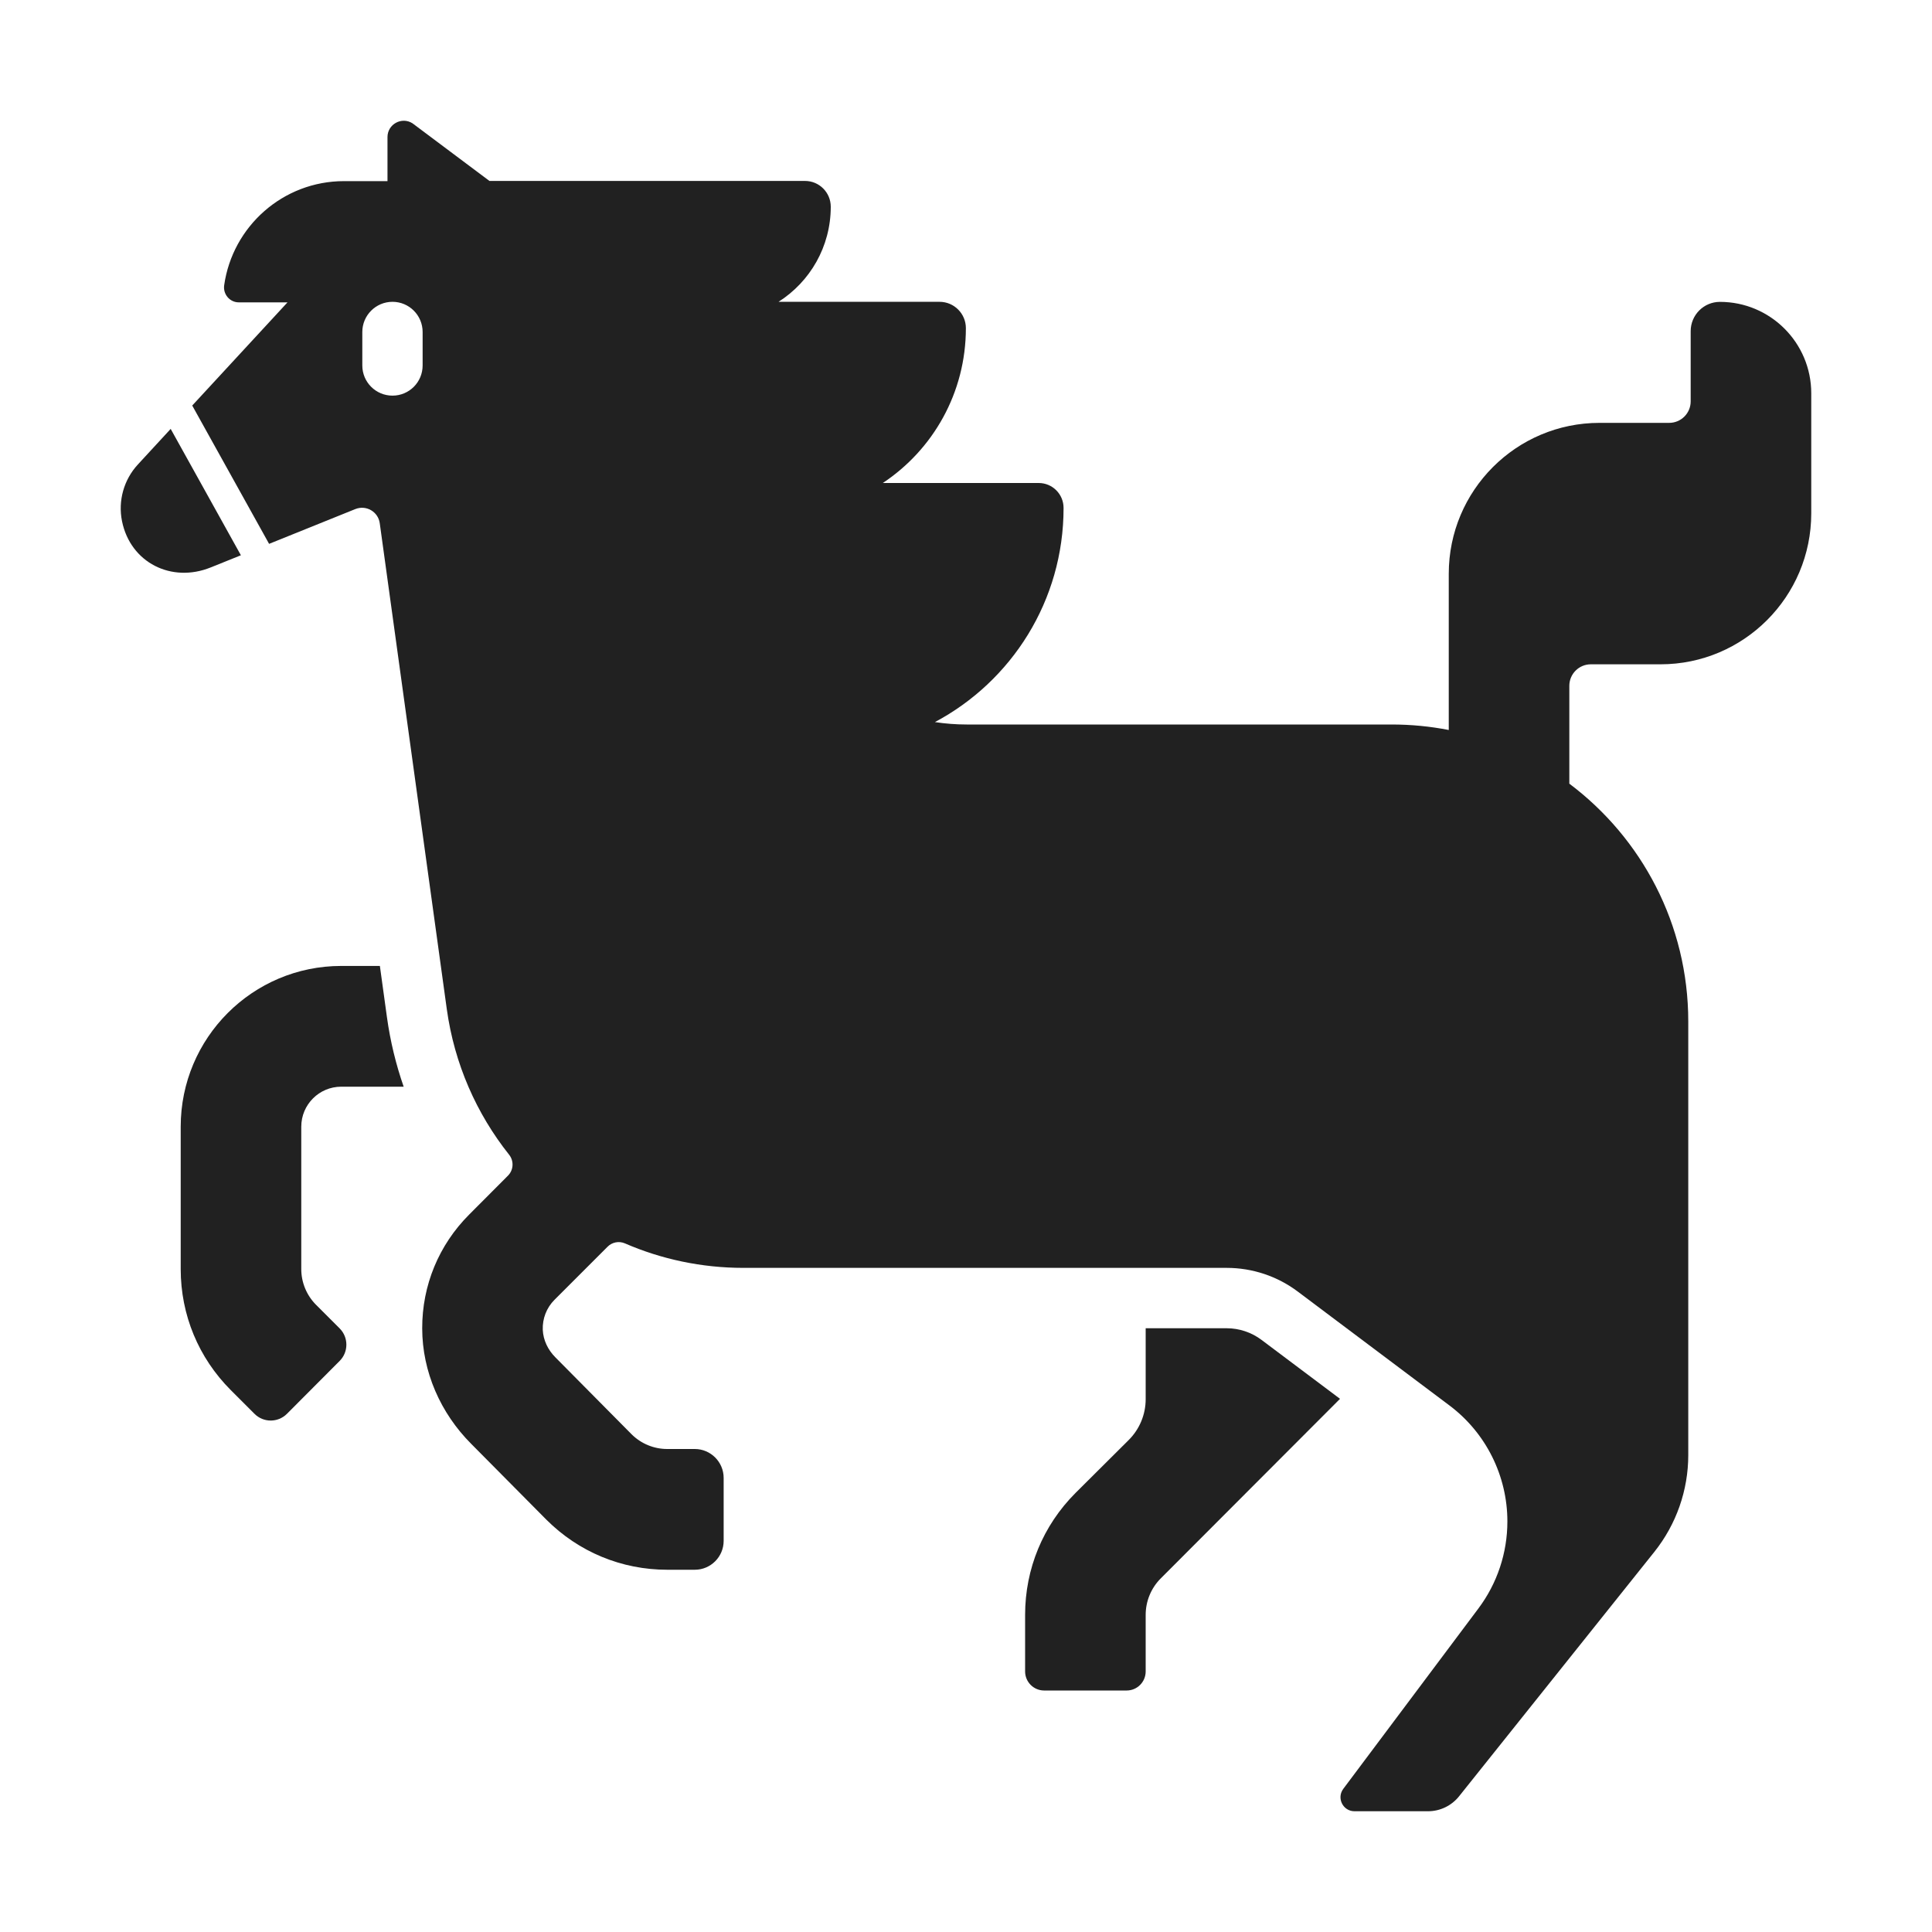
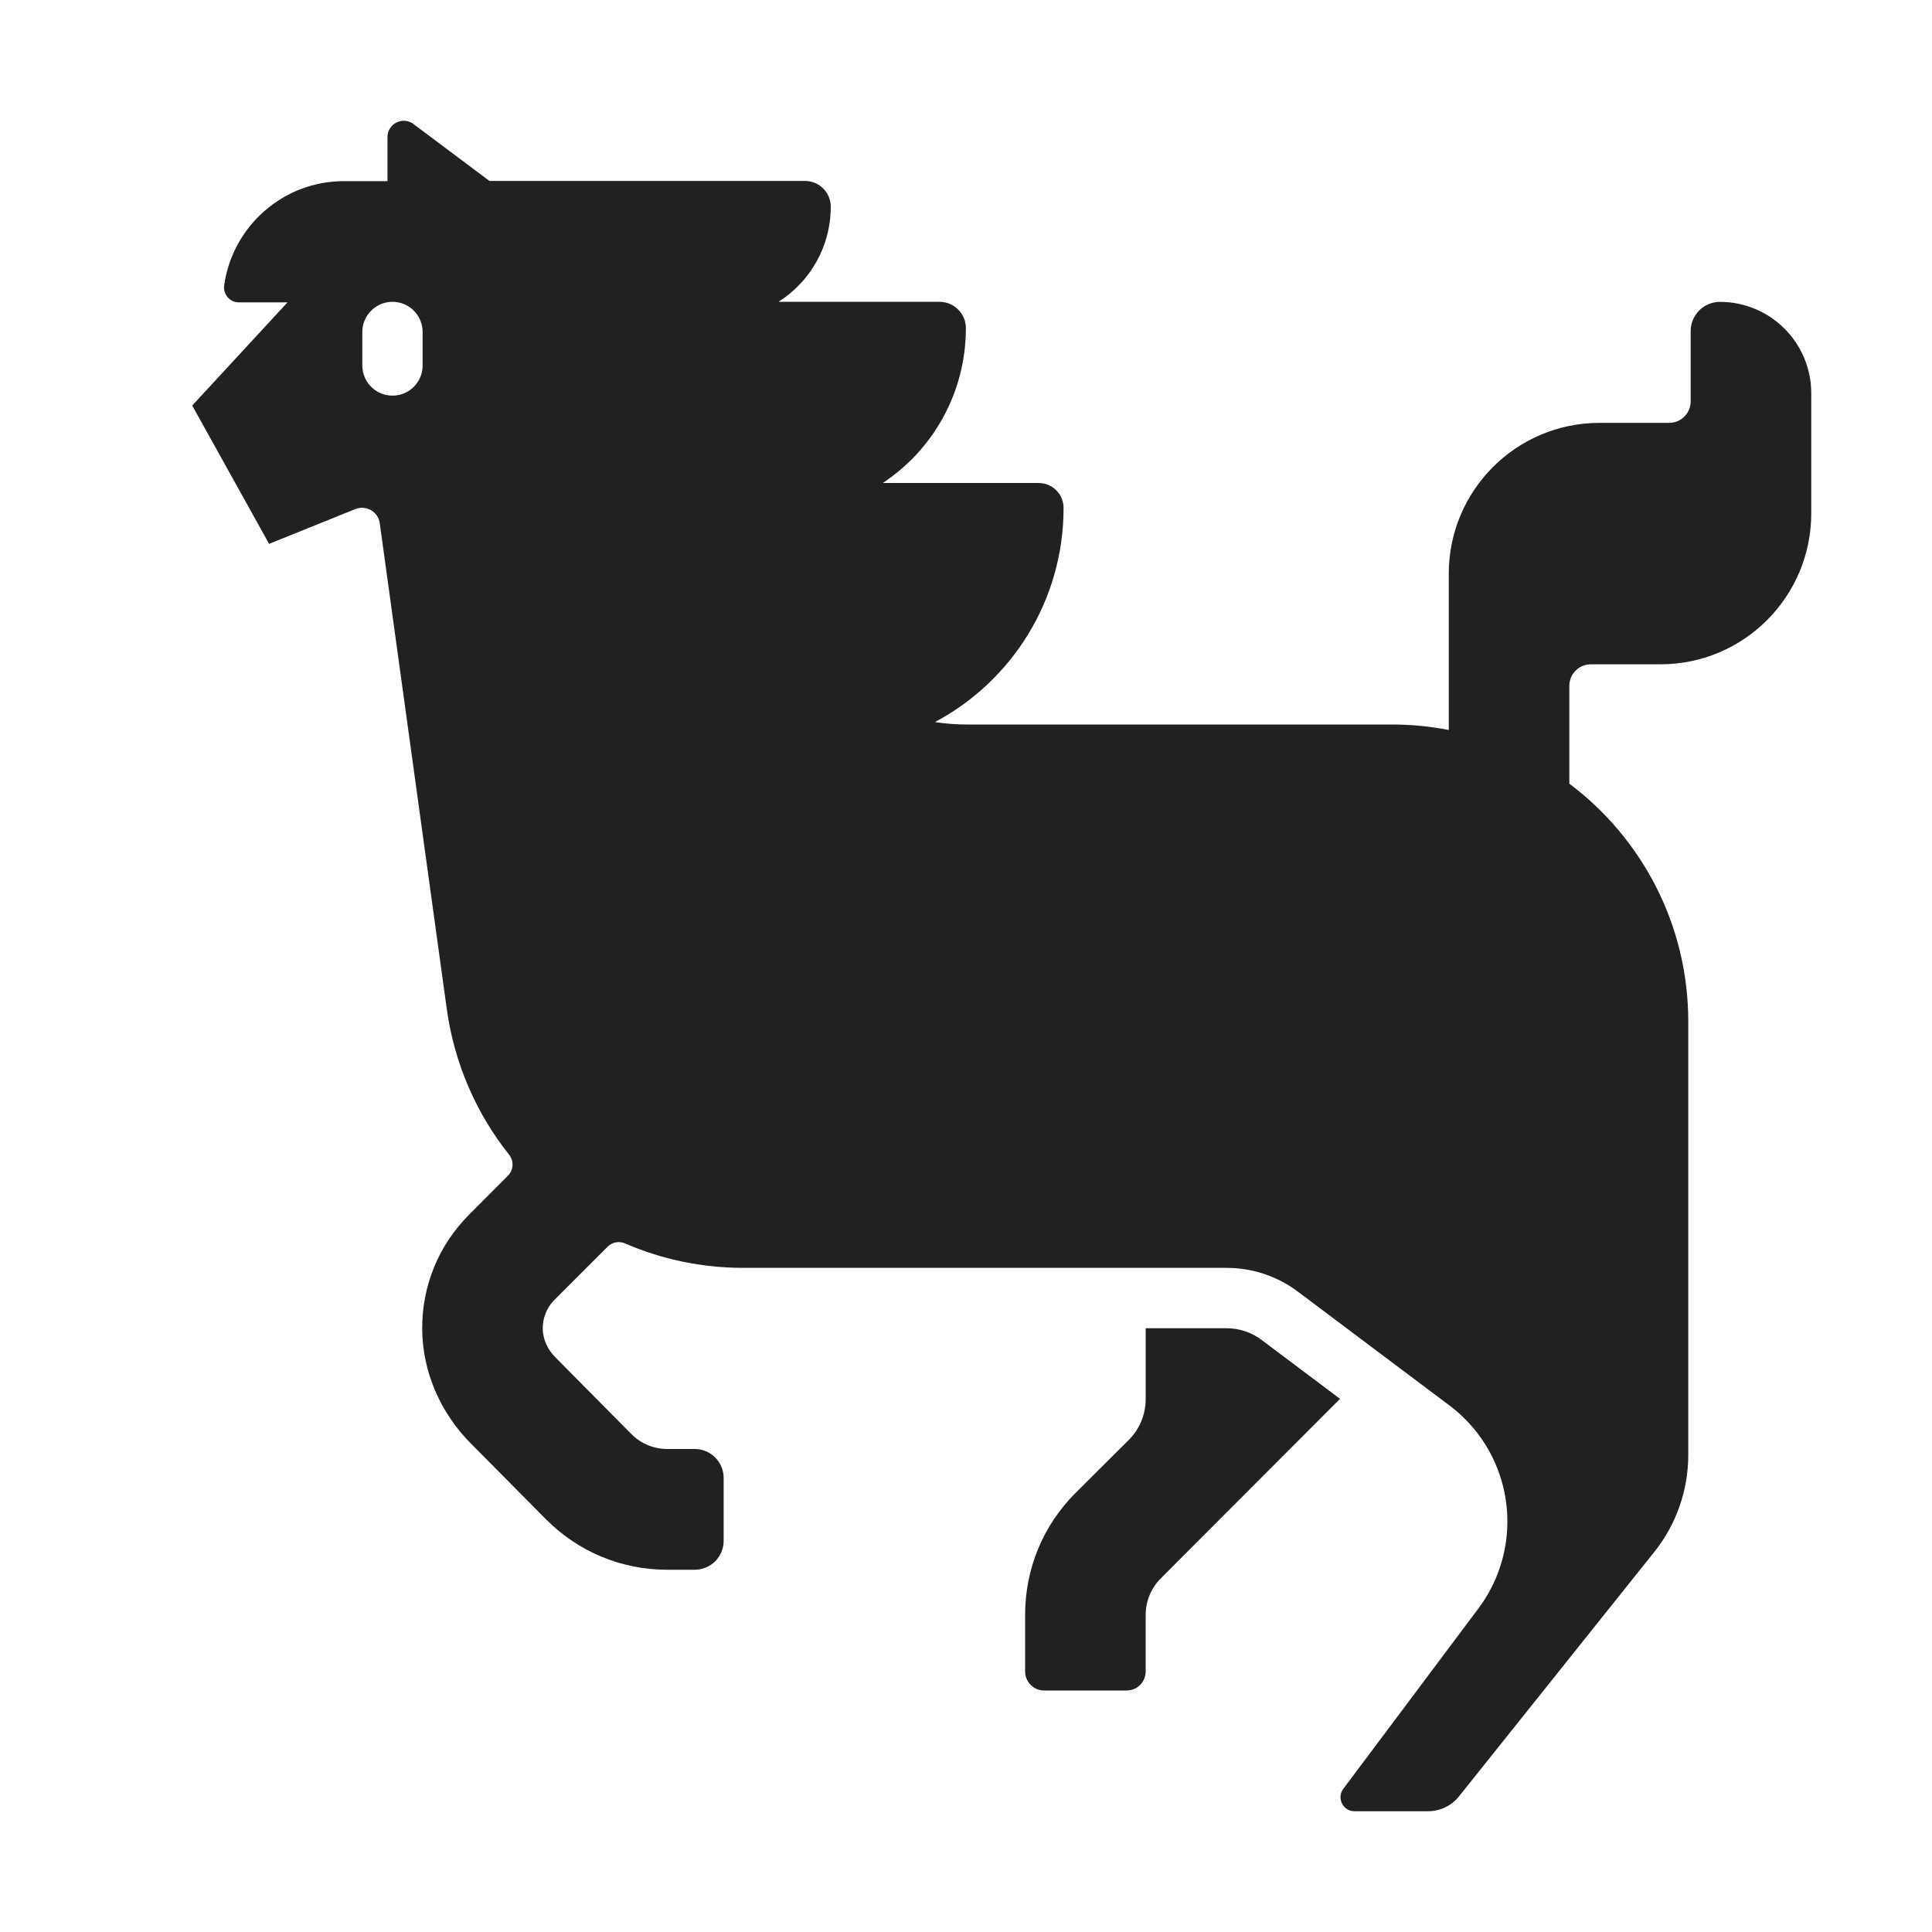
<svg xmlns="http://www.w3.org/2000/svg" width="320" height="320" viewBox="0 0 32 32" fill="none">
  <path d="M16.011 12H23.05C23.374 12 23.69 12.031 23.996 12.091V9.504C23.996 8.123 25.114 7.004 26.493 7.004H27.647C27.843 7.004 28.003 6.845 28.003 6.648V5.485C28.003 5.217 28.22 5 28.487 5C29.323 5 30 5.678 30 6.514V8.503C30 9.883 28.882 11.003 27.503 11.003H26.349C26.153 11.003 25.993 11.162 25.993 11.359V12.98C27.189 13.878 27.963 15.308 27.963 16.92V24.1C27.963 24.683 27.765 25.248 27.401 25.704L24.167 29.752C24.042 29.909 23.852 30 23.652 30H22.435C22.244 30 22.135 29.782 22.249 29.629L24.488 26.64C24.799 26.225 24.967 25.72 24.967 25.2C24.967 24.445 24.612 23.733 24.009 23.28L21.496 21.393C21.157 21.138 20.743 21 20.319 21H12.315C11.619 21 10.954 20.856 10.35 20.594C10.252 20.552 10.138 20.574 10.063 20.65L9.183 21.53C9.052 21.662 8.983 21.84 8.99 22.027C8.998 22.199 9.077 22.36 9.199 22.482L10.461 23.756C10.618 23.912 10.83 24 11.051 24H11.508C11.771 24 11.986 24.215 11.986 24.479V25.521C11.986 25.786 11.771 26 11.508 26H11.051C10.295 26 9.584 25.705 9.049 25.17L7.804 23.914C7.297 23.406 6.994 22.721 6.993 22.003C6.991 21.29 7.268 20.62 7.772 20.116L8.413 19.473C8.507 19.379 8.515 19.229 8.432 19.125C7.893 18.447 7.526 17.623 7.4 16.712L6.29 8.667C6.264 8.475 6.065 8.36 5.885 8.432L4.457 9.008L3.184 6.717L4.762 5.008H3.955C3.805 5.008 3.692 4.873 3.713 4.725C3.851 3.75 4.687 3 5.698 3H6.418V2.27C6.418 2.057 6.654 1.928 6.833 2.043L8.107 2.997H13.334C13.569 2.997 13.76 3.188 13.76 3.424C13.76 4.087 13.415 4.668 12.895 4.999H15.562C15.803 4.999 15.998 5.195 15.998 5.435C15.998 6.507 15.452 7.45 14.622 8H17.204C17.432 8 17.616 8.185 17.616 8.413C17.617 9.951 16.753 11.286 15.485 11.96C15.657 11.986 15.833 12 16.011 12ZM6.501 6.553C6.777 6.553 7 6.33 7 6.053V5.499C7 5.223 6.777 4.999 6.501 4.999C6.225 4.999 6.001 5.223 6.001 5.499V6.053C6.001 6.33 6.225 6.553 6.501 6.553Z" fill="#212121" />
-   <path d="M2.827 7.104L2.284 7.693C2.053 7.943 1.952 8.291 2.021 8.633C2.161 9.32 2.841 9.661 3.491 9.398L3.99 9.197L2.827 7.104Z" fill="#212121" />
-   <path d="M6.292 15.999H5.652C4.183 15.999 2.993 17.191 2.993 18.662V21.02C2.993 21.778 3.288 22.49 3.823 23.025L4.215 23.417C4.363 23.566 4.604 23.566 4.753 23.417L5.626 22.541C5.774 22.393 5.774 22.151 5.626 22.003L5.234 21.611C5.078 21.454 4.99 21.241 4.99 21.02V18.662C4.99 18.295 5.287 17.999 5.652 17.999H6.686C6.558 17.631 6.464 17.246 6.409 16.848L6.292 15.999Z" fill="#212121" />
  <path d="M18.976 22V23.175C18.976 23.428 18.875 23.672 18.695 23.851L17.813 24.729C17.275 25.268 16.979 25.985 16.979 26.747V27.684C16.979 27.858 17.12 28 17.294 28H18.661C18.835 28 18.976 27.859 18.976 27.684V26.747C18.976 26.52 19.066 26.303 19.226 26.143L22.195 23.169L20.895 22.193C20.729 22.068 20.526 22 20.319 22H18.976Z" fill="#212121" />
</svg>